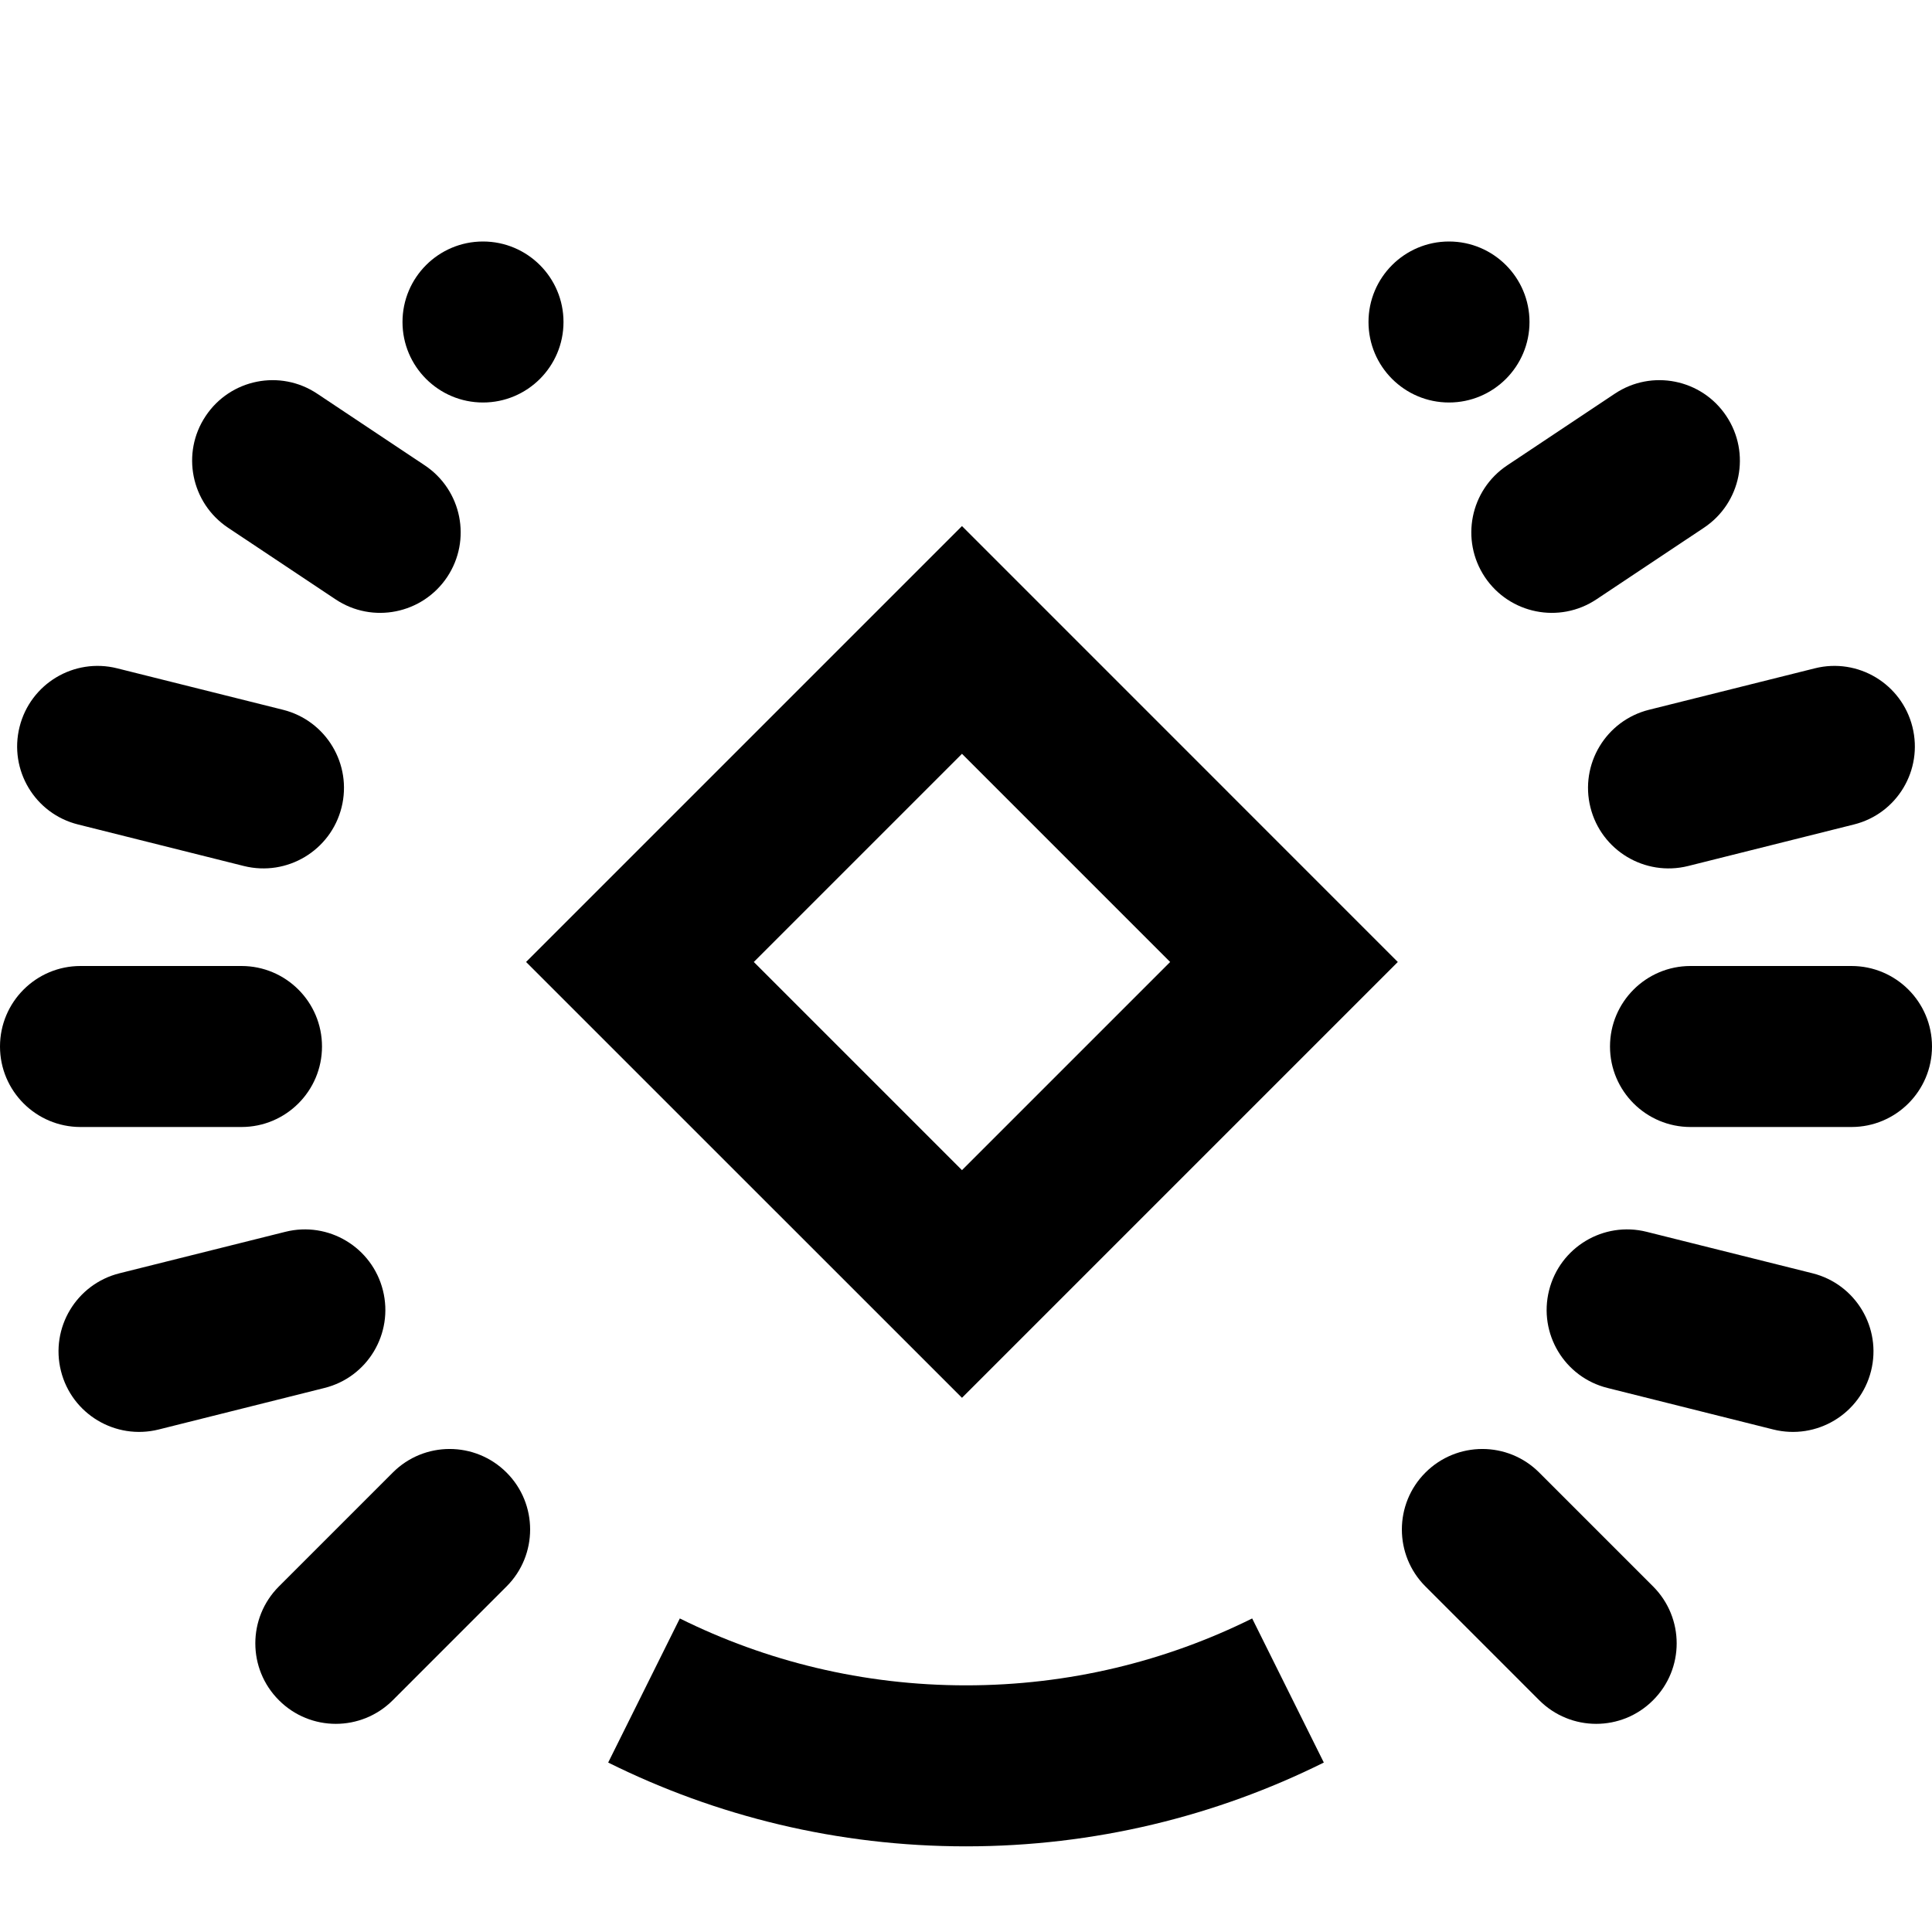
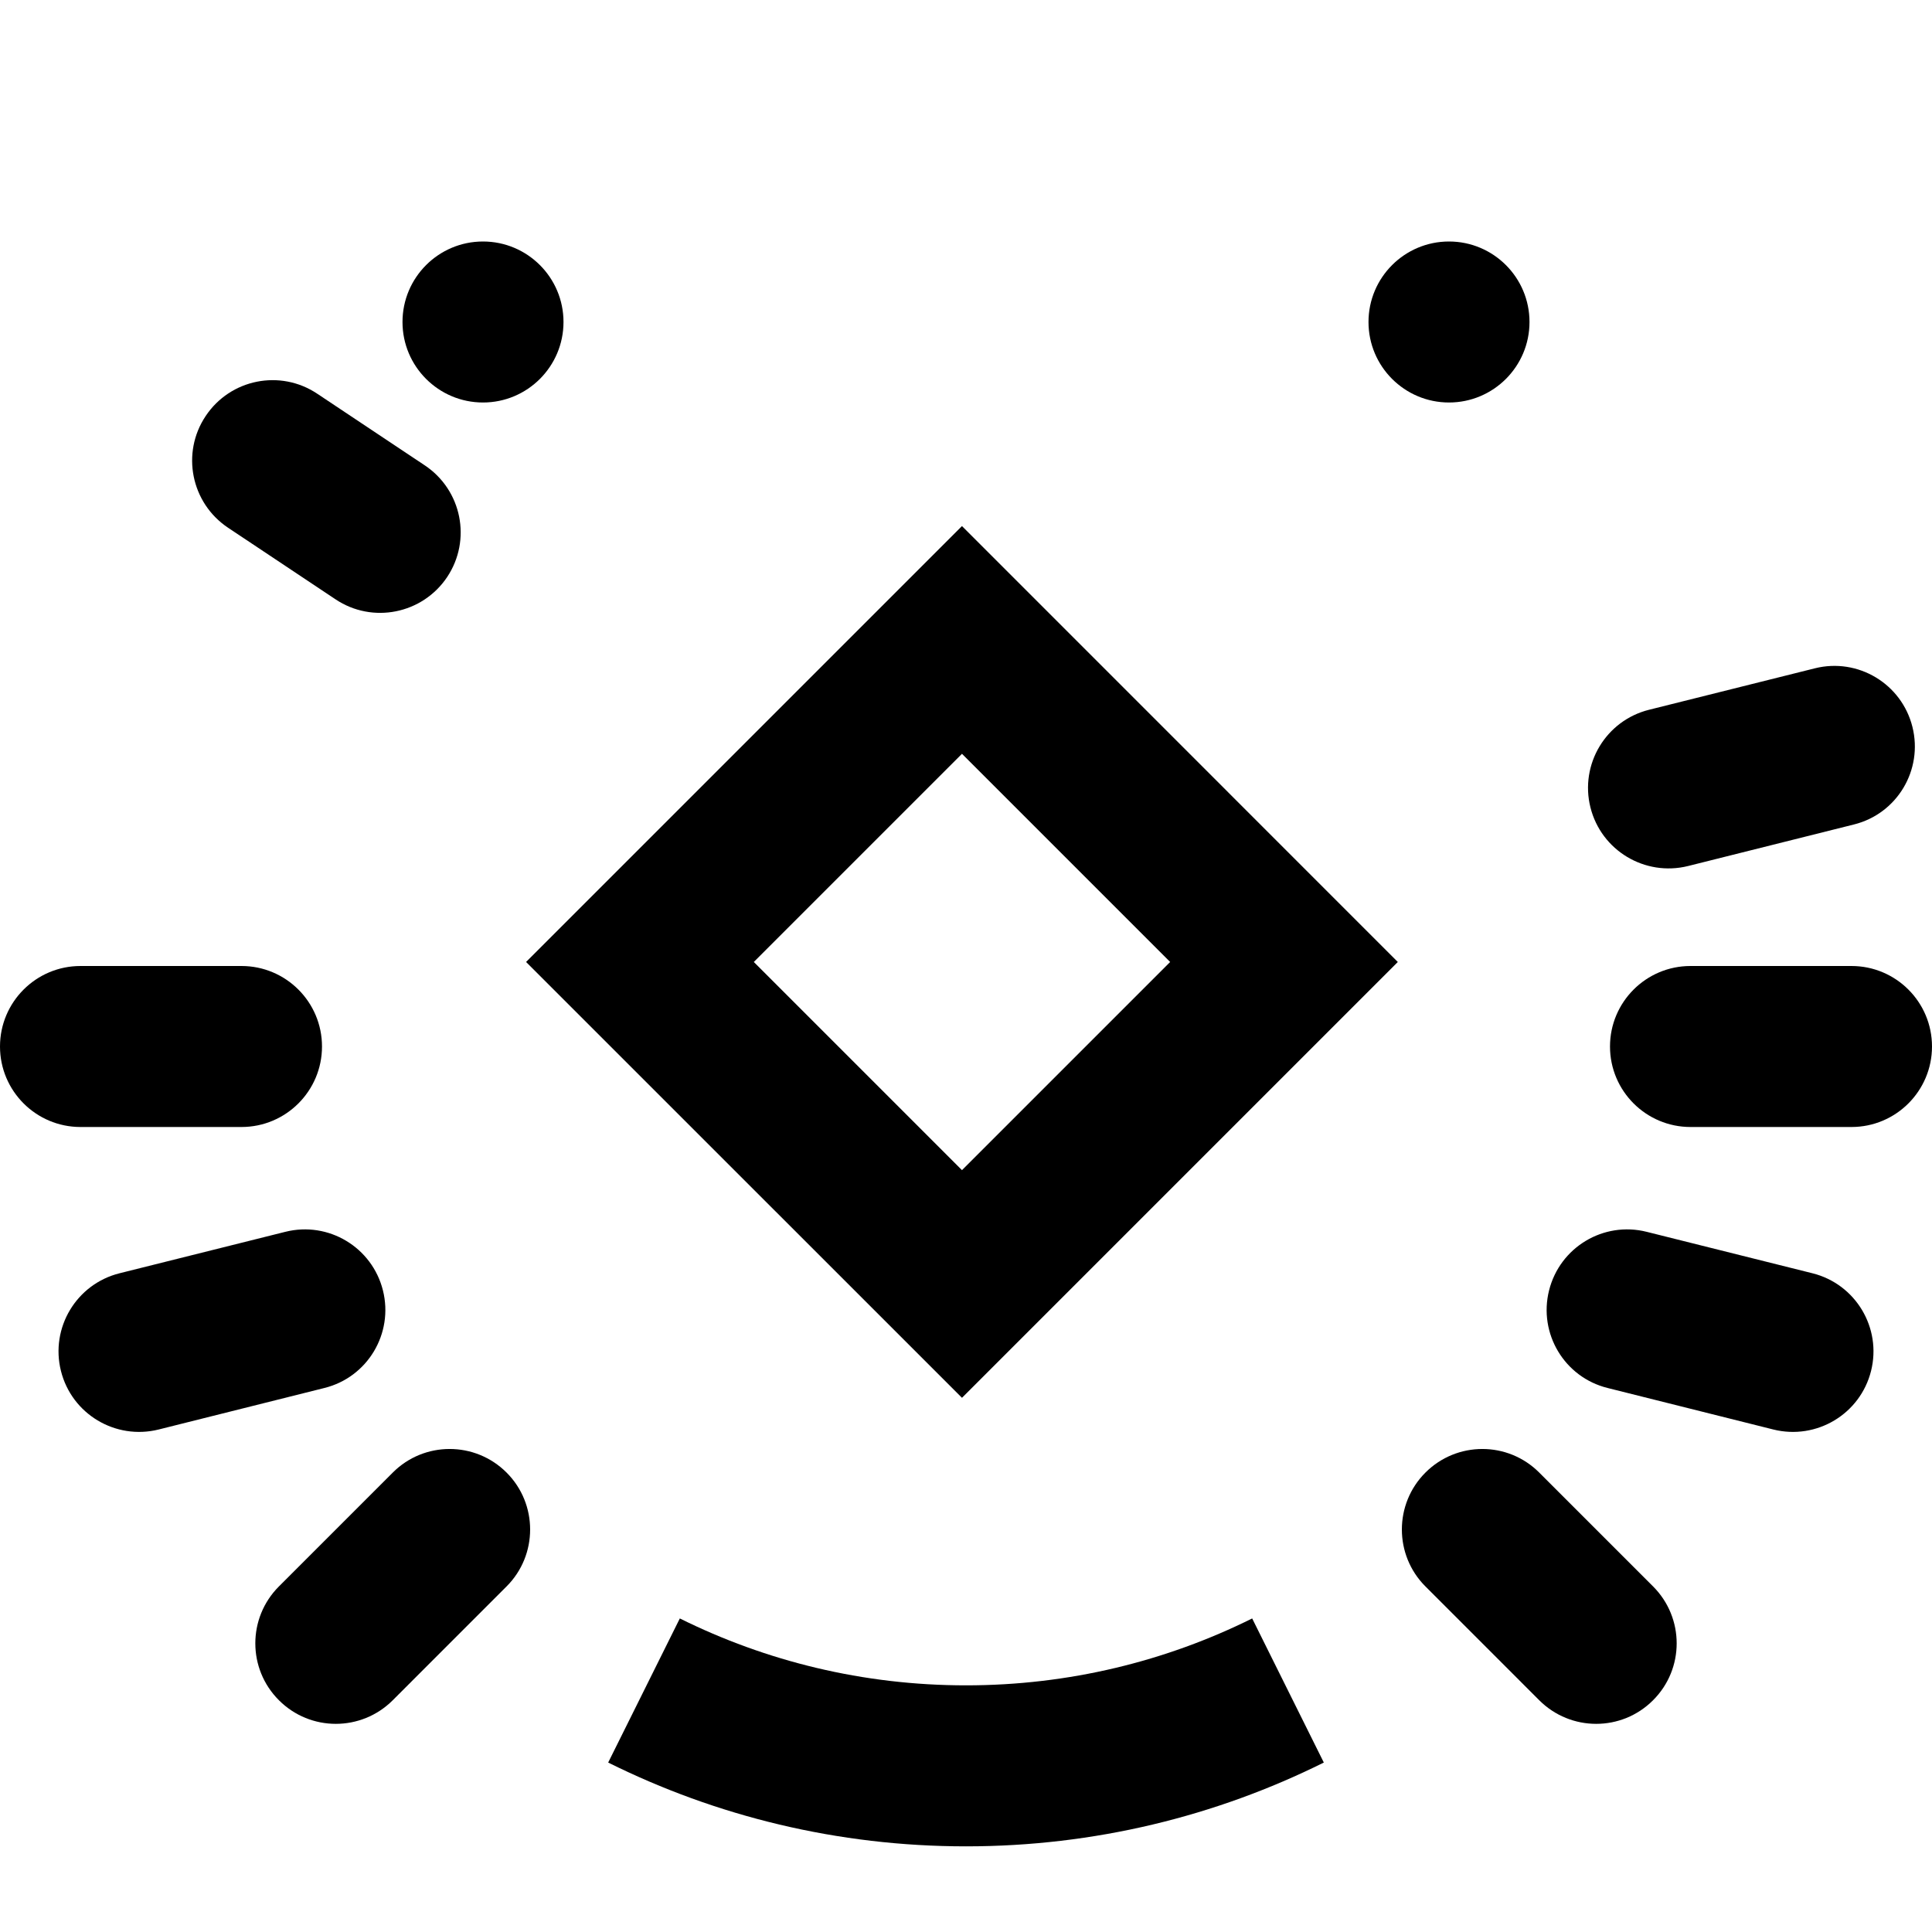
<svg xmlns="http://www.w3.org/2000/svg" width="24" height="24" class="icon icon-dropdown-honors" viewBox="0 0 24 24" fill="none">
  <g>
    <g id="Group 683">
      <path id="Ellipse 42 (Stroke)" fill-rule="evenodd" clip-rule="evenodd" d="M8.445 20.105C9.515 20.636 10.721 20.936 12 20.936C13.279 20.936 14.485 20.636 15.555 20.105L16.445 21.895C15.105 22.561 13.595 22.936 12 22.936C10.405 22.936 8.895 22.561 7.555 21.895L8.445 20.105Z" fill="black" />
      <g id="Group 681">
        <path id="Line 63 (Stroke)" fill-rule="evenodd" clip-rule="evenodd" d="M20 13C20 12.448 20.448 12 21 12H23C23.552 12 24 12.448 24 13C24 13.552 23.552 14 23 14H21C20.448 14 20 13.552 20 13Z" fill="black" />
        <path id="Line 64 (Stroke)" fill-rule="evenodd" clip-rule="evenodd" d="M17.707 18.293C18.098 17.902 18.731 17.902 19.121 18.293L20.535 19.707C20.926 20.098 20.926 20.731 20.535 21.121C20.145 21.512 19.512 21.512 19.121 21.121L17.707 19.707C17.317 19.317 17.317 18.683 17.707 18.293Z" fill="black" />
        <path id="Line 65 (Stroke)" fill-rule="evenodd" clip-rule="evenodd" d="M19.757 10.03C19.623 9.494 19.949 8.951 20.485 8.817L22.545 8.302C23.081 8.168 23.623 8.494 23.757 9.03C23.891 9.566 23.566 10.109 23.03 10.242L20.97 10.758C20.434 10.891 19.891 10.566 19.757 10.03Z" fill="black" />
        <path id="Line 66 (Stroke)" fill-rule="evenodd" clip-rule="evenodd" d="M19.243 16.03C19.377 15.494 19.919 15.168 20.455 15.302L22.515 15.817C23.051 15.951 23.377 16.494 23.243 17.03C23.109 17.566 22.566 17.891 22.03 17.758L19.97 17.242C19.434 17.109 19.109 16.566 19.243 16.03Z" fill="black" />
-         <path id="Line 67 (Stroke)" fill-rule="evenodd" clip-rule="evenodd" d="M18.445 7.168C18.139 6.708 18.263 6.088 18.723 5.781L20.059 4.891C20.518 4.584 21.139 4.708 21.445 5.168C21.752 5.627 21.628 6.248 21.168 6.555L19.832 7.445C19.372 7.752 18.752 7.627 18.445 7.168Z" fill="black" />
        <path id="Ellipse 39" d="M19 4C19 4.552 18.552 5 18 5C17.448 5 17 4.552 17 4C17 3.448 17.448 3 18 3C18.552 3 19 3.448 19 4Z" fill="black" />
      </g>
      <g id="Group 682">
        <path id="Line 68 (Stroke)" fill-rule="evenodd" clip-rule="evenodd" d="M4 13C4 12.448 3.552 12 3 12H1C0.448 12 0 12.448 0 13C0 13.552 0.448 14 1 14H3C3.552 14 4 13.552 4 13Z" fill="black" />
        <path id="Line 69 (Stroke)" fill-rule="evenodd" clip-rule="evenodd" d="M6.293 18.293C5.902 17.902 5.269 17.902 4.879 18.293L3.465 19.707C3.074 20.098 3.074 20.731 3.465 21.121C3.855 21.512 4.488 21.512 4.879 21.121L6.293 19.707C6.683 19.317 6.683 18.683 6.293 18.293Z" fill="black" />
-         <path id="Line 70 (Stroke)" fill-rule="evenodd" clip-rule="evenodd" d="M4.243 10.03C4.377 9.494 4.051 8.951 3.515 8.817L1.455 8.302C0.919 8.168 0.377 8.494 0.243 9.03C0.109 9.566 0.434 10.109 0.97 10.242L3.03 10.758C3.566 10.891 4.109 10.566 4.243 10.03Z" fill="black" />
        <path id="Line 71 (Stroke)" fill-rule="evenodd" clip-rule="evenodd" d="M4.757 16.03C4.623 15.494 4.081 15.168 3.545 15.302L1.485 15.817C0.949 15.951 0.623 16.494 0.757 17.03C0.891 17.566 1.434 17.891 1.97 17.758L4.03 17.242C4.566 17.109 4.891 16.566 4.757 16.03Z" fill="black" />
        <path id="Line 72 (Stroke)" fill-rule="evenodd" clip-rule="evenodd" d="M5.555 7.168C5.861 6.708 5.737 6.088 5.277 5.781L3.941 4.891C3.482 4.584 2.861 4.708 2.555 5.168C2.248 5.627 2.373 6.248 2.832 6.555L4.168 7.445C4.627 7.752 5.248 7.627 5.555 7.168Z" fill="black" />
        <path id="Ellipse 40" d="M5 4C5 4.552 5.448 5 6 5C6.552 5 7 4.552 7 4C7 3.448 6.552 3 6 3C5.448 3 5 3.448 5 4Z" fill="black" />
      </g>
      <path id="Rectangle 346 (Stroke)" fill-rule="evenodd" clip-rule="evenodd" d="M11.95 6.535L17.364 11.95L11.95 17.364L6.535 11.95L11.95 6.535ZM11.95 9.364L9.364 11.95L11.95 14.536L14.536 11.95L11.95 9.364Z" fill="black" />
    </g>
  </g>
</svg>